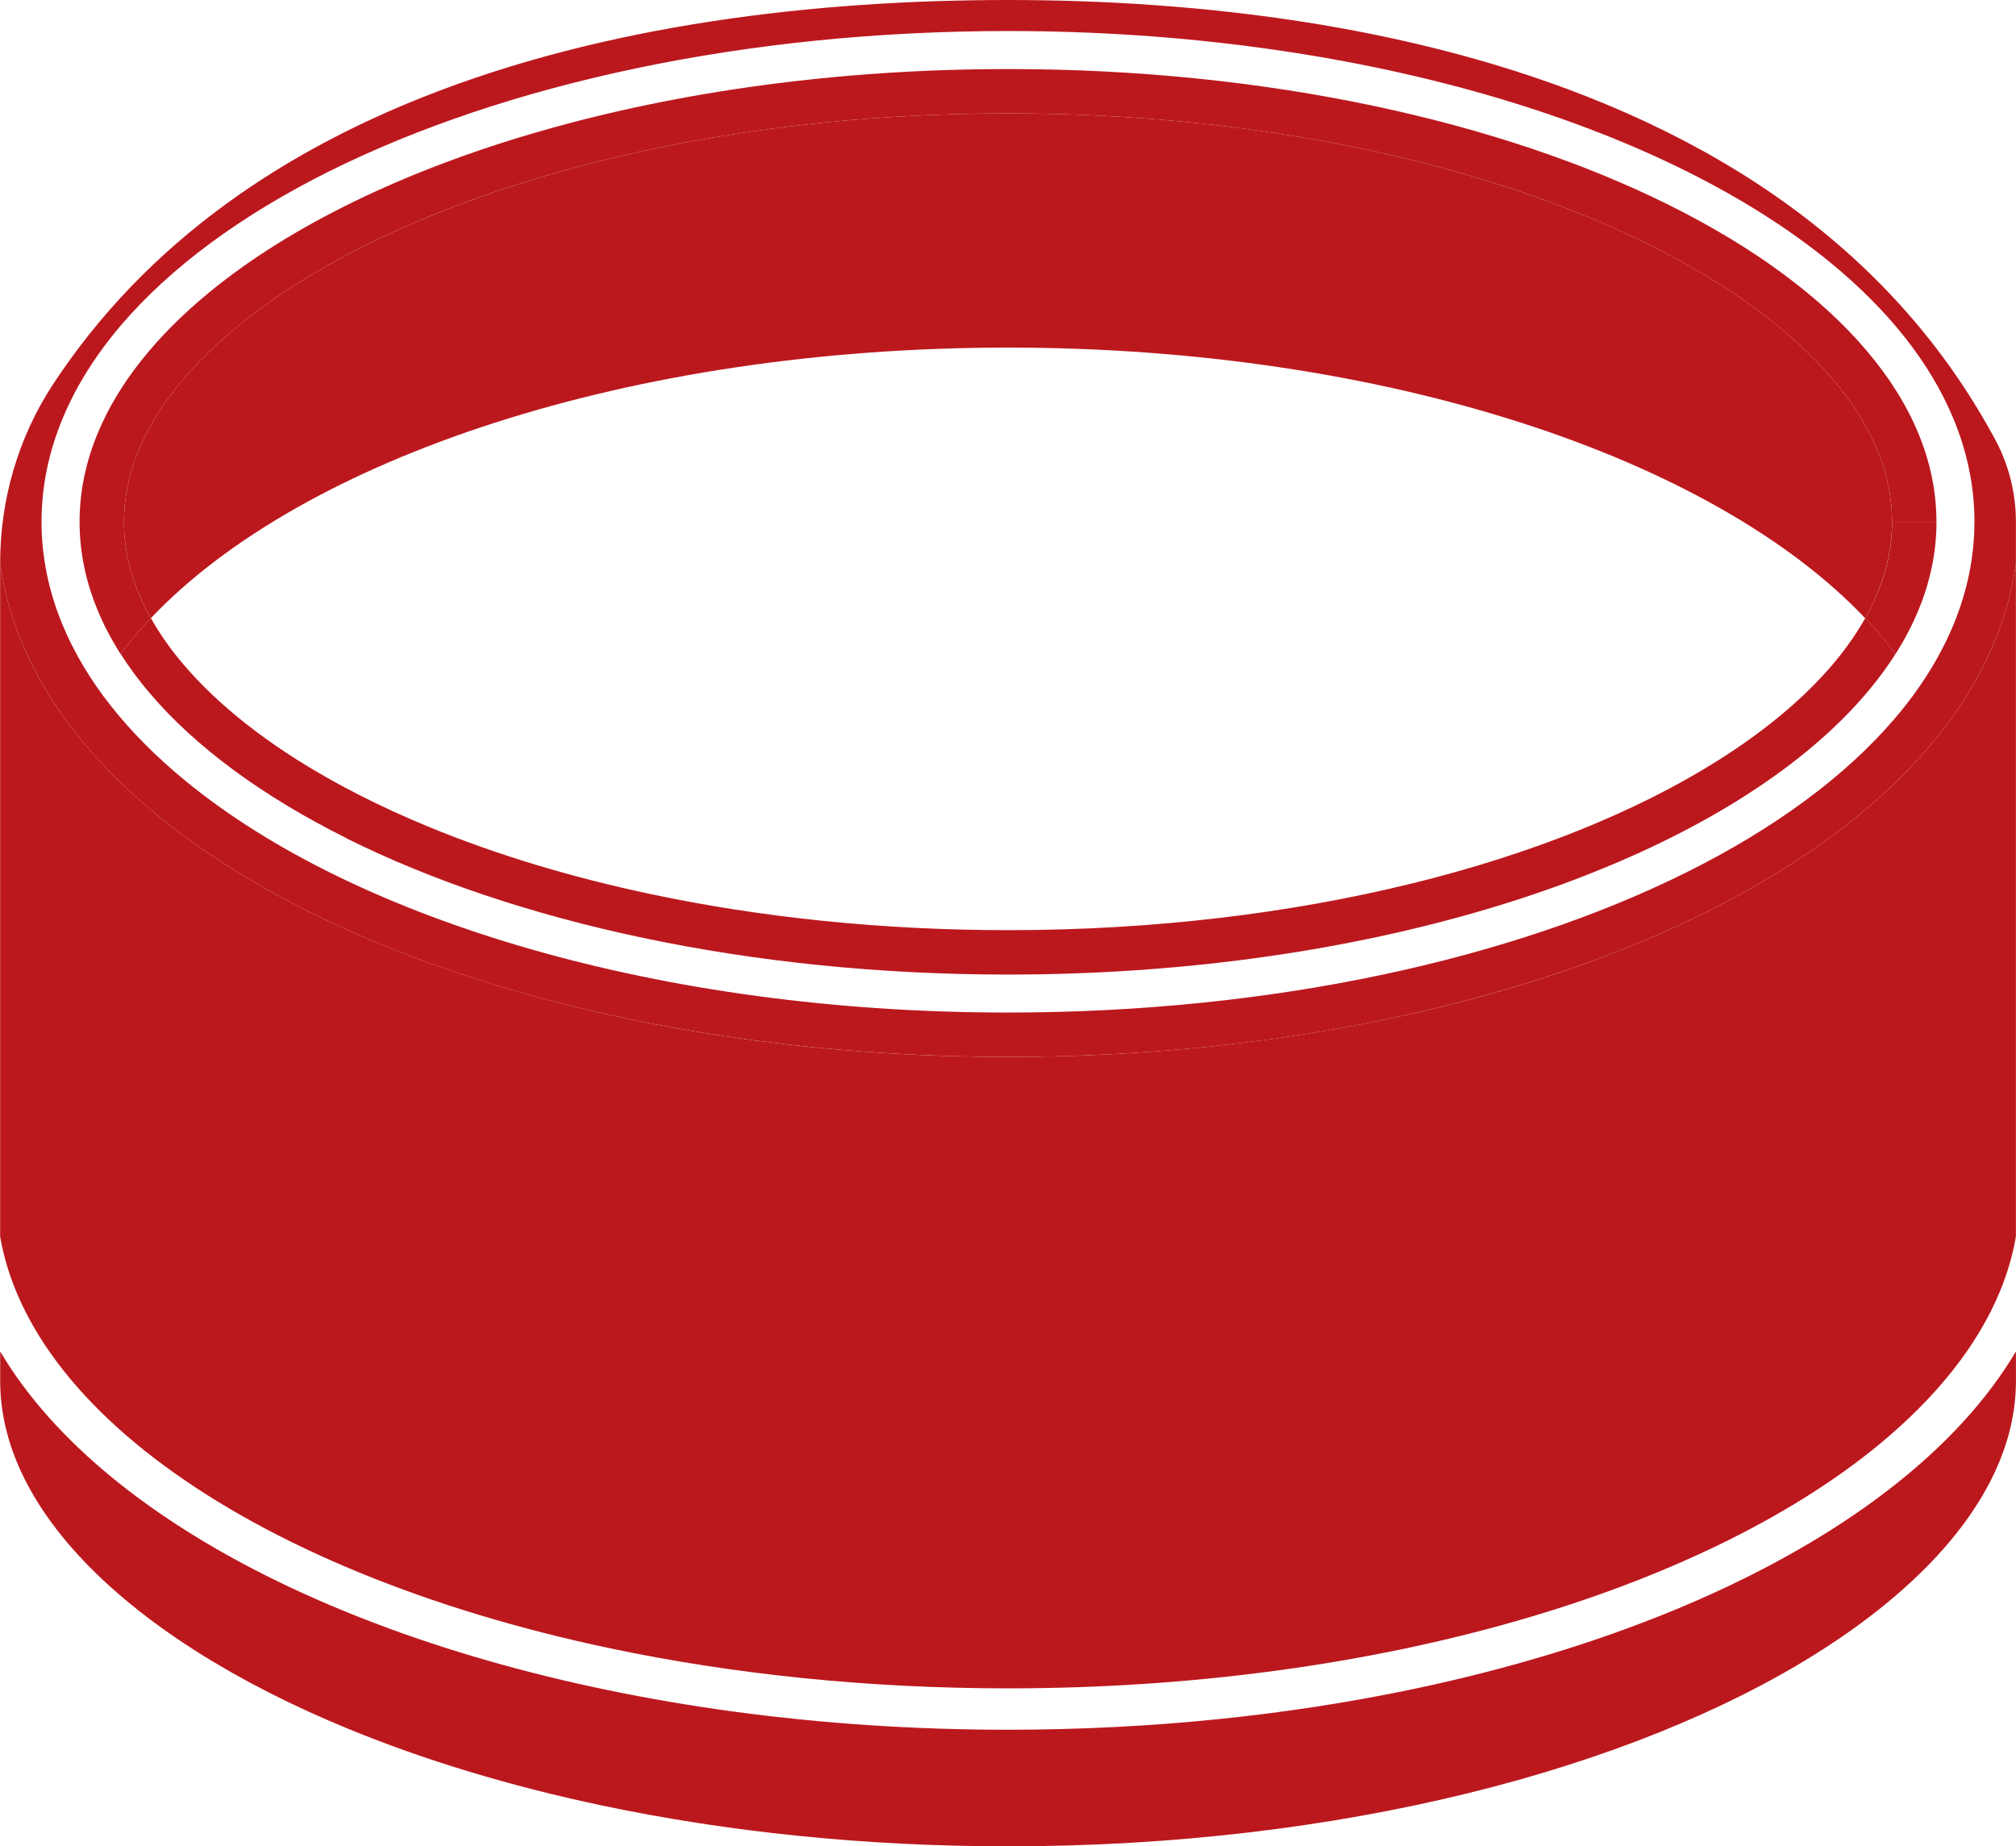
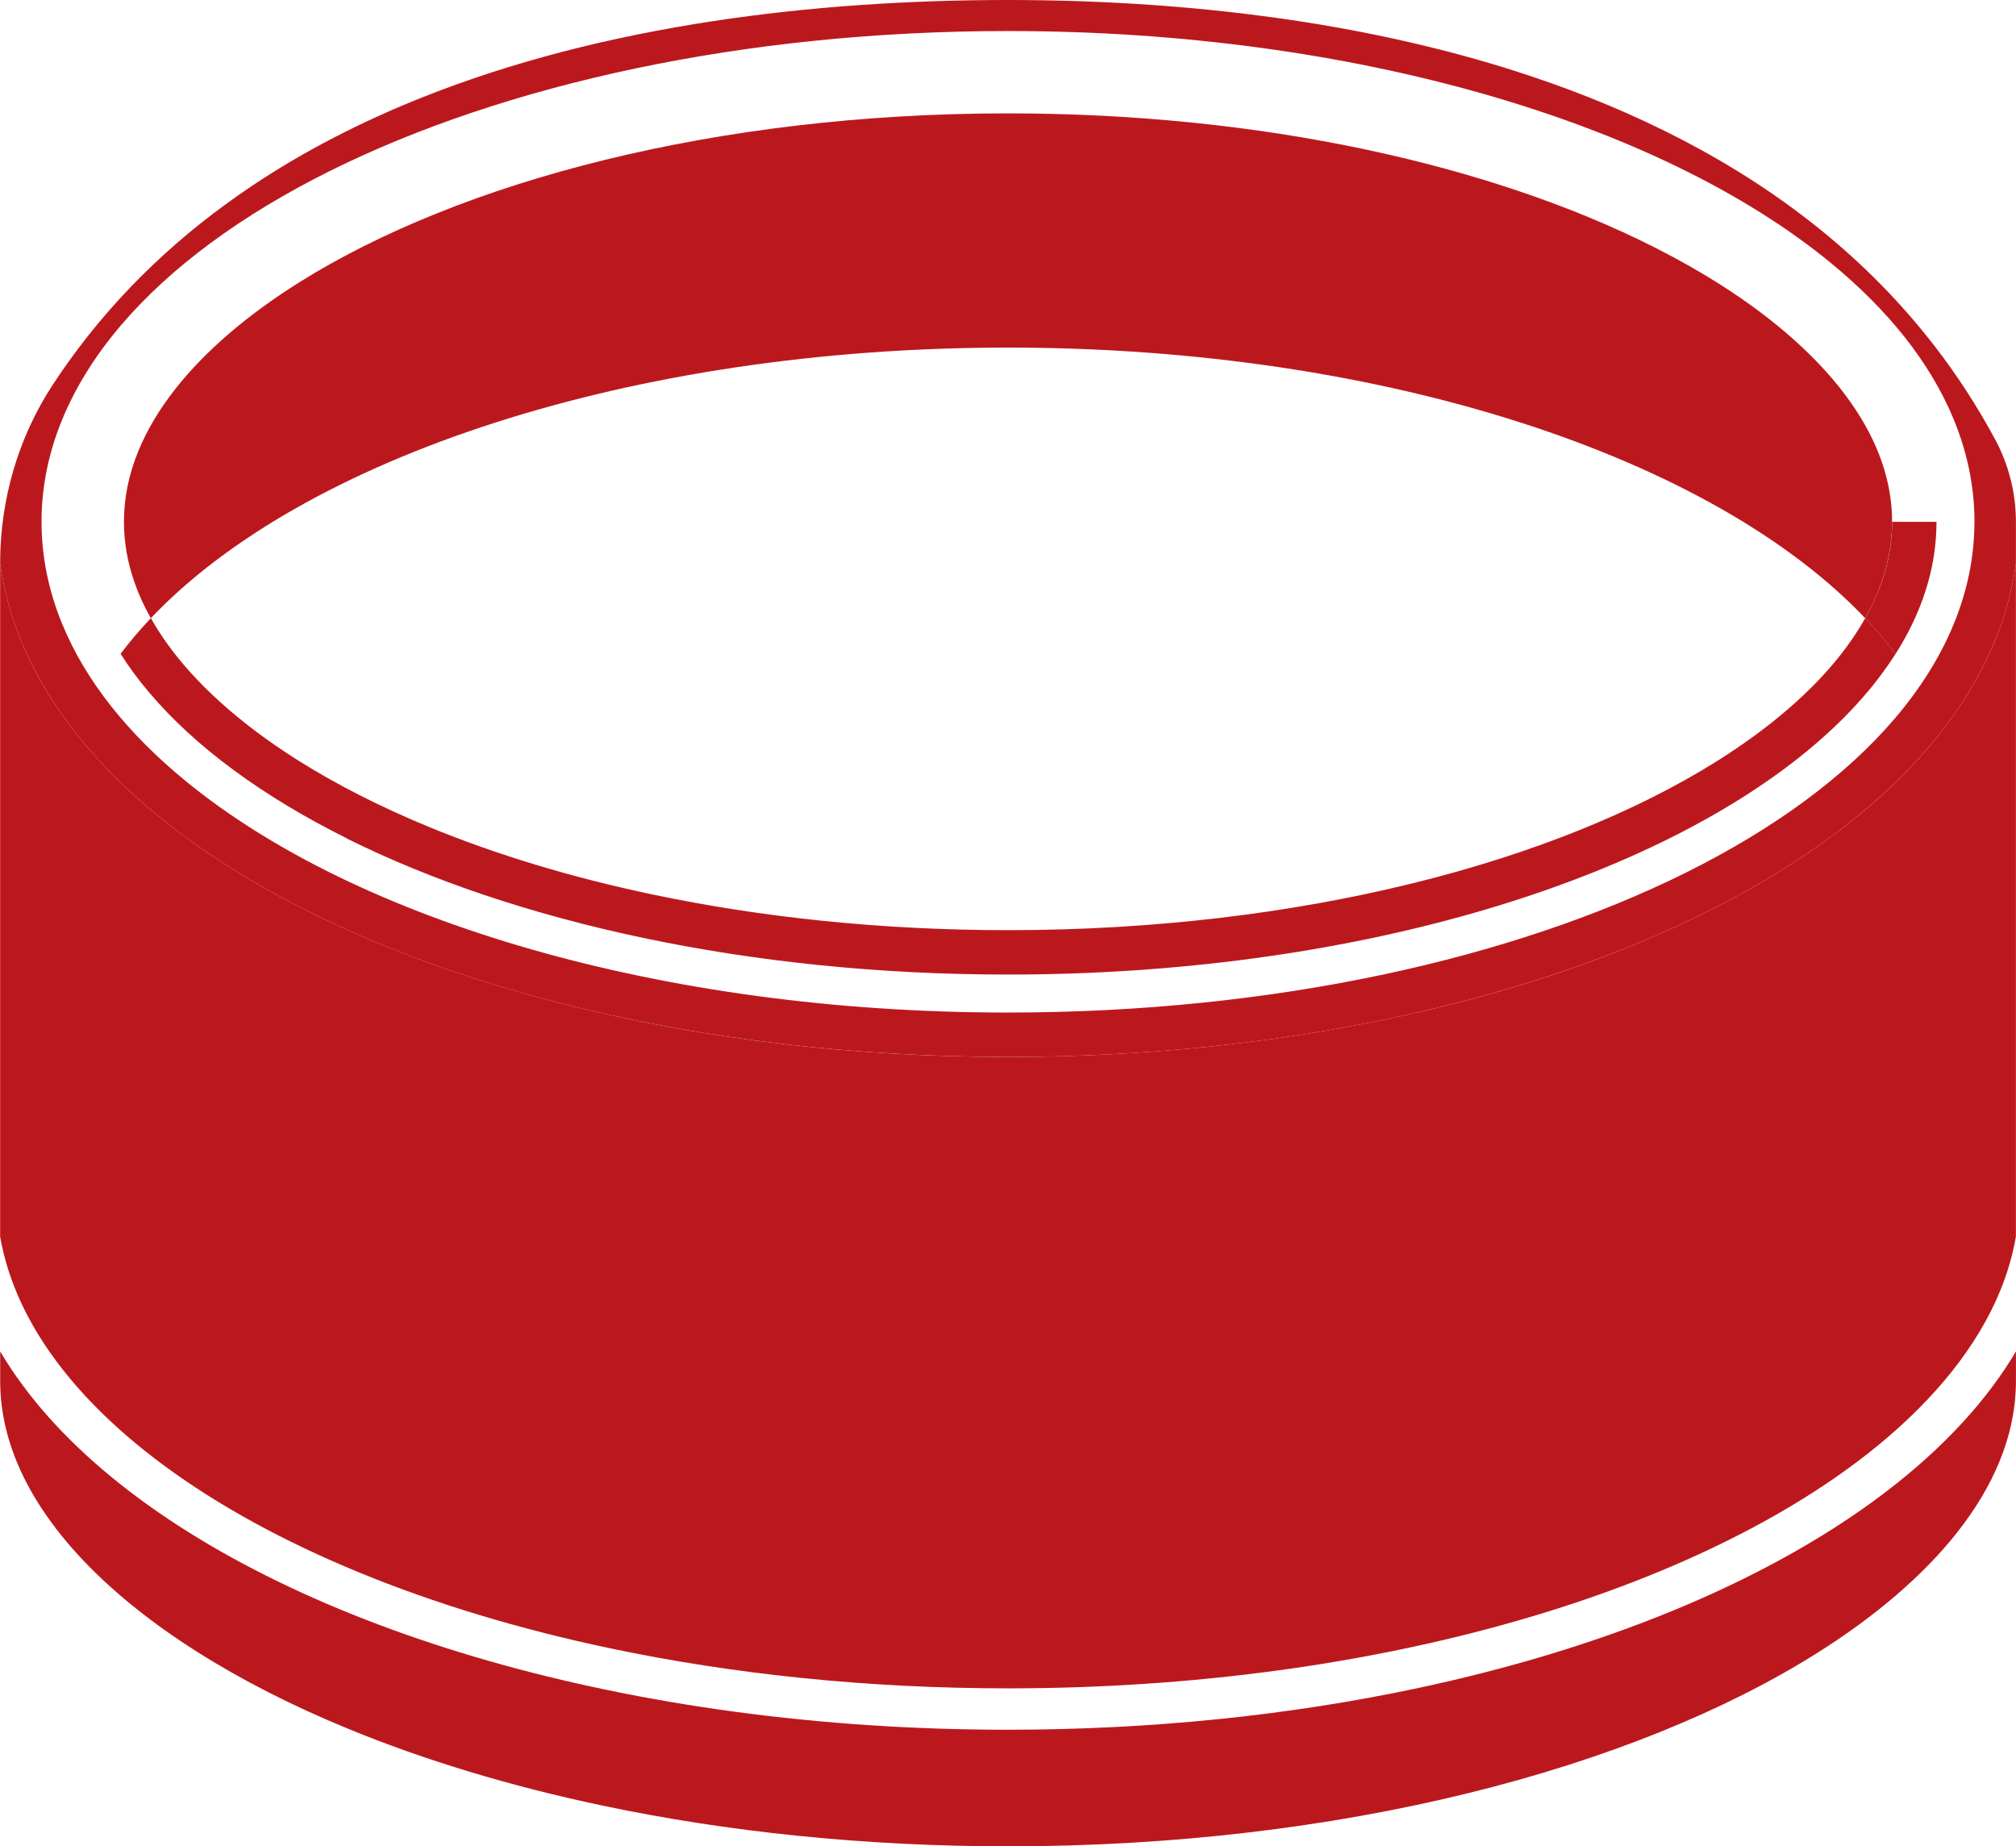
<svg xmlns="http://www.w3.org/2000/svg" id="Warstwa_2" data-name="Warstwa 2" viewBox="0 0 451 413.02">
  <defs>
    <style>
      .cls-1 {
        fill: #bb181e;
        stroke-width: 0px;
      }
    </style>
  </defs>
  <g id="Warstwa_1-2" data-name="Warstwa 1">
    <g>
      <path class="cls-1" d="M419.74,335.33c-25.64,18.88-61.45,33.62-103.39,42.46-27.96,5.89-58.64,9.13-90.84,9.14-42.26,0-81.91-5.59-116.22-15.41-34.31-9.83-63.29-23.86-84.21-41-10.53-8.63-19.03-18.07-25.04-28.21v6.55c0,3.87.49,7.66,1.48,11.47.98,3.8,2.46,7.62,4.48,11.47,4.02,7.69,10.21,15.5,18.59,23.06,5.58,5.04,12.1,9.95,19.49,14.63,9.85,6.24,21.23,12.06,33.89,17.26,16.88,6.94,36.02,12.77,56.83,17.15,27.75,5.85,58.45,9.11,90.72,9.11,37.06,0,72.06-4.31,102.88-11.88,30.82-7.56,57.46-18.42,77.74-31.13,13.53-8.46,24.19-17.72,31.58-27.06,4.23-5.34,7.4-10.69,9.57-15.98,2.48-6.05,3.69-12,3.7-18.1v-6.56c-.33.55-.66,1.11-1,1.65-7.14,11.42-17.42,21.92-30.24,31.37Z" />
      <path class="cls-1" d="M437.04,159.98c-9.15,12.91-21.86,24.14-37.21,33.87-10.24,6.49-21.67,12.3-34.12,17.42-16.6,6.82-35,12.4-54.79,16.56-26.38,5.55-55.2,8.6-85.42,8.6-34.7,0-67.57-4.01-97-11.24-29.43-7.24-55.43-17.65-76.47-30.8-14.02-8.78-25.87-18.8-34.89-30.17-5.15-6.5-9.36-13.45-12.39-20.84-2.3-5.59-3.89-11.43-4.72-17.42v150.67c1.34,7.67,4.32,15.15,8.86,22.43,6.36,10.18,15.79,19.92,27.88,28.82,24.16,17.82,58.86,32.24,99.81,40.85,27.29,5.75,57.36,8.94,88.93,8.94,41.44,0,80.28-5.49,113.67-15.05,33.39-9.55,61.31-23.2,80.89-39.25,13.06-10.7,22.39-22.43,27.39-34.63,1.64-3.99,2.81-8.04,3.52-12.14V126.02c-.63,4.56-1.71,9.03-3.21,13.37-2.51,7.26-6.16,14.14-10.73,20.59Z" />
      <path class="cls-1" d="M441.7,116.72c0,7.86-1.61,15.55-4.63,22.88-3.02,7.34-7.43,14.34-13.04,20.95-11.23,13.21-27.21,24.85-46.77,34.6-39.12,19.46-92.66,31.34-151.76,31.35-38.79,0-75.18-5.13-106.67-14.15-31.49-9.02-58.09-21.9-77.29-37.63-12.79-10.49-22.33-22.27-27.62-35.13-3.02-7.34-4.63-15.02-4.63-22.88,0-7.86,1.61-15.55,4.63-22.88,3.02-7.34,7.43-14.34,13.04-20.95,11.23-13.2,27.21-24.85,46.77-34.6C112.86,18.83,166.4,6.95,225.5,6.94c38.78,0,75.18,5.13,106.67,14.15,31.49,9.02,58.09,21.9,77.29,37.63,12.79,10.49,22.33,22.27,27.62,35.13,3.02,7.34,4.63,15.02,4.63,22.88h9.27c0-6.44-1.6-12.79-4.66-18.46-4.02-7.47-8.53-14.37-13.46-20.77-7.55-9.78-16.1-18.41-25.51-26.04-18.8-15.25-41.09-26.5-65.14-34.51-16.02-5.34-32.81-9.23-49.73-11.92C269.9,1.45,247.08,0,225.5,0c-21.51,0-44.1,1.37-66.4,4.79-22.3,3.42-44.29,8.89-64.62,16.99-13.56,5.4-26.38,11.95-38.14,19.82-15.68,10.5-29.45,23.29-40.76,38.97-1.29,1.79-2.55,3.63-3.78,5.5C4.05,97.9.03,111.81.03,125.96H.03c.82,5.99,2.42,11.83,4.72,17.42,3.04,7.39,7.25,14.34,12.39,20.84,9.02,11.37,20.87,21.39,34.89,30.17,21.04,13.15,47.04,23.57,76.47,30.8,29.43,7.22,62.3,11.23,97,11.24,30.22,0,59.04-3.04,85.42-8.6,19.78-4.17,38.19-9.75,54.79-16.56,12.45-5.12,23.88-10.93,34.12-17.42,15.34-9.73,28.06-20.97,37.21-33.87,4.56-6.45,8.22-13.33,10.73-20.59,1.5-4.34,2.58-8.81,3.21-13.37v-9.3h-9.27Z" />
      <path class="cls-1" d="M77.53,187.54c37.59,18.73,90.02,30.48,147.98,30.46,38.03,0,73.68-5.04,104.33-13.82,30.65-8.77,56.27-21.29,74.24-36.03,8.41-6.89,15.12-14.24,19.97-21.88-2.04-2.72-4.31-5.38-6.78-7.99-1.56,2.77-3.42,5.55-5.62,8.33-6.48,8.2-15.83,16.32-27.7,23.74-17.79,11.15-41.16,20.68-68.19,27.3-27.04,6.64-57.73,10.42-90.24,10.42-28.31,0-55.24-2.86-79.58-7.99-18.25-3.84-35.05-8.96-49.85-15.05-11.1-4.56-21.09-9.67-29.73-15.14-12.97-8.21-22.86-17.26-29.24-26.3-1.26-1.78-2.37-3.55-3.37-5.32-2.47,2.61-4.73,5.27-6.77,7.98,1.88,2.97,4.04,5.9,6.49,8.77,10.22,12.05,25.28,23.14,44.08,32.49Z" />
      <path class="cls-1" d="M423.28,116.72c0-4.52-.76-8.94-2.3-13.4-1.54-4.46-3.88-8.96-7.08-13.48-6.38-9.04-16.26-18.09-29.24-26.3-8.64-5.47-18.62-10.58-29.73-15.14-14.8-6.08-31.6-11.2-49.85-15.05-24.34-5.13-51.27-7.99-79.58-7.99-32.51,0-63.21,3.78-90.24,10.42-27.03,6.63-50.4,16.16-68.19,27.3-11.87,7.42-21.22,15.54-27.7,23.74-3.71,4.68-6.49,9.38-8.4,14.02-2.17,5.31-3.24,10.52-3.24,15.88,0,4.52.76,8.94,2.3,13.4.94,2.71,2.17,5.43,3.71,8.17,33.92-35.78,107.03-60.54,191.76-60.54s157.84,24.76,191.76,60.54c1.07-1.9,2-3.8,2.77-5.69,2.17-5.31,3.24-10.52,3.24-15.88Z" />
      <path class="cls-1" d="M420.04,132.6c-.78,1.89-1.7,3.78-2.77,5.69,2.47,2.61,4.73,5.27,6.78,7.99,2.07-3.25,3.8-6.56,5.17-9.9,2.63-6.4,3.99-12.95,3.99-19.65h-9.92c0,5.36-1.07,10.57-3.24,15.88Z" />
-       <path class="cls-1" d="M30.03,130.12c-1.54-4.46-2.3-8.88-2.3-13.4,0-5.36,1.07-10.57,3.24-15.88,1.91-4.64,4.69-9.33,8.4-14.02,6.48-8.2,15.83-16.32,27.7-23.74,17.79-11.15,41.16-20.68,68.19-27.3,27.04-6.64,57.73-10.42,90.24-10.42,28.31,0,55.24,2.86,79.58,7.99,18.25,3.84,35.05,8.96,49.85,15.05,11.1,4.56,21.09,9.67,29.73,15.14,12.97,8.21,22.86,17.26,29.24,26.3,3.2,4.52,5.54,9.03,7.08,13.48,1.54,4.46,2.3,8.88,2.3,13.4h9.92c0-6.71-1.36-13.25-3.99-19.65-2.63-6.4-6.54-12.65-11.66-18.67-10.22-12.05-25.28-23.14-44.08-32.49-37.59-18.73-90.02-30.48-147.97-30.46-38.03,0-73.68,5.04-104.33,13.82-30.65,8.77-56.27,21.29-74.24,36.03-11.99,9.82-20.55,20.59-25.14,31.78-2.63,6.4-3.99,12.95-3.99,19.65,0,6.71,1.36,13.25,3.99,19.65,1.37,3.34,3.11,6.65,5.17,9.9,2.04-2.72,4.31-5.38,6.77-7.98-1.54-2.74-2.77-5.46-3.71-8.17Z" />
      <path class="cls-1" d="M430.78,90.35s.02.03.02.05c0-.02-.02-.03-.02-.05Z" />
      <path class="cls-1" d="M20.64,143.86c-.28-.52-.55-1.05-.81-1.57.26.53.53,1.05.81,1.57Z" />
      <path class="cls-1" d="M20.93,144.39c-.1-.18-.19-.35-.29-.53.09.18.19.35.29.53Z" />
      <path class="cls-1" d="M19.83,142.28c-.11-.22-.22-.44-.32-.66.11.22.21.44.32.66Z" />
      <path class="cls-1" d="M.03,107.43c-.01.07-.02.15-.03.22.01-.02.02-.05.03-.07v-.14Z" />
      <path class="cls-1" d="M450.97,107.63s.02.04.03.06c0-.07-.02-.14-.03-.2v.15Z" />
    </g>
  </g>
</svg>